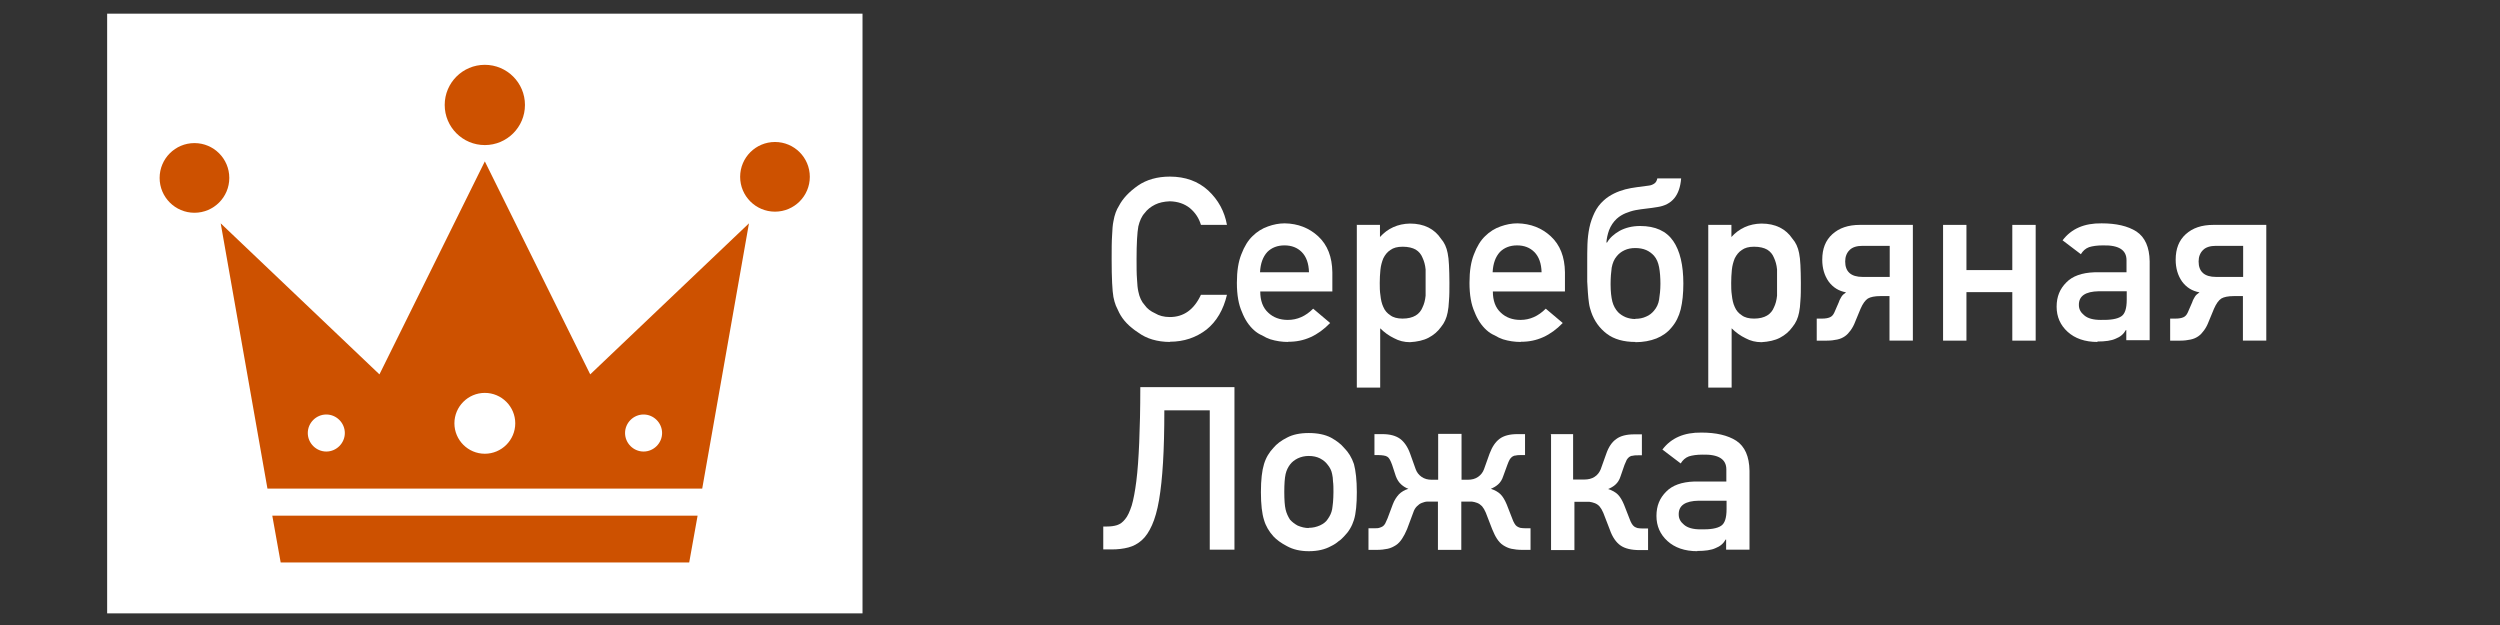
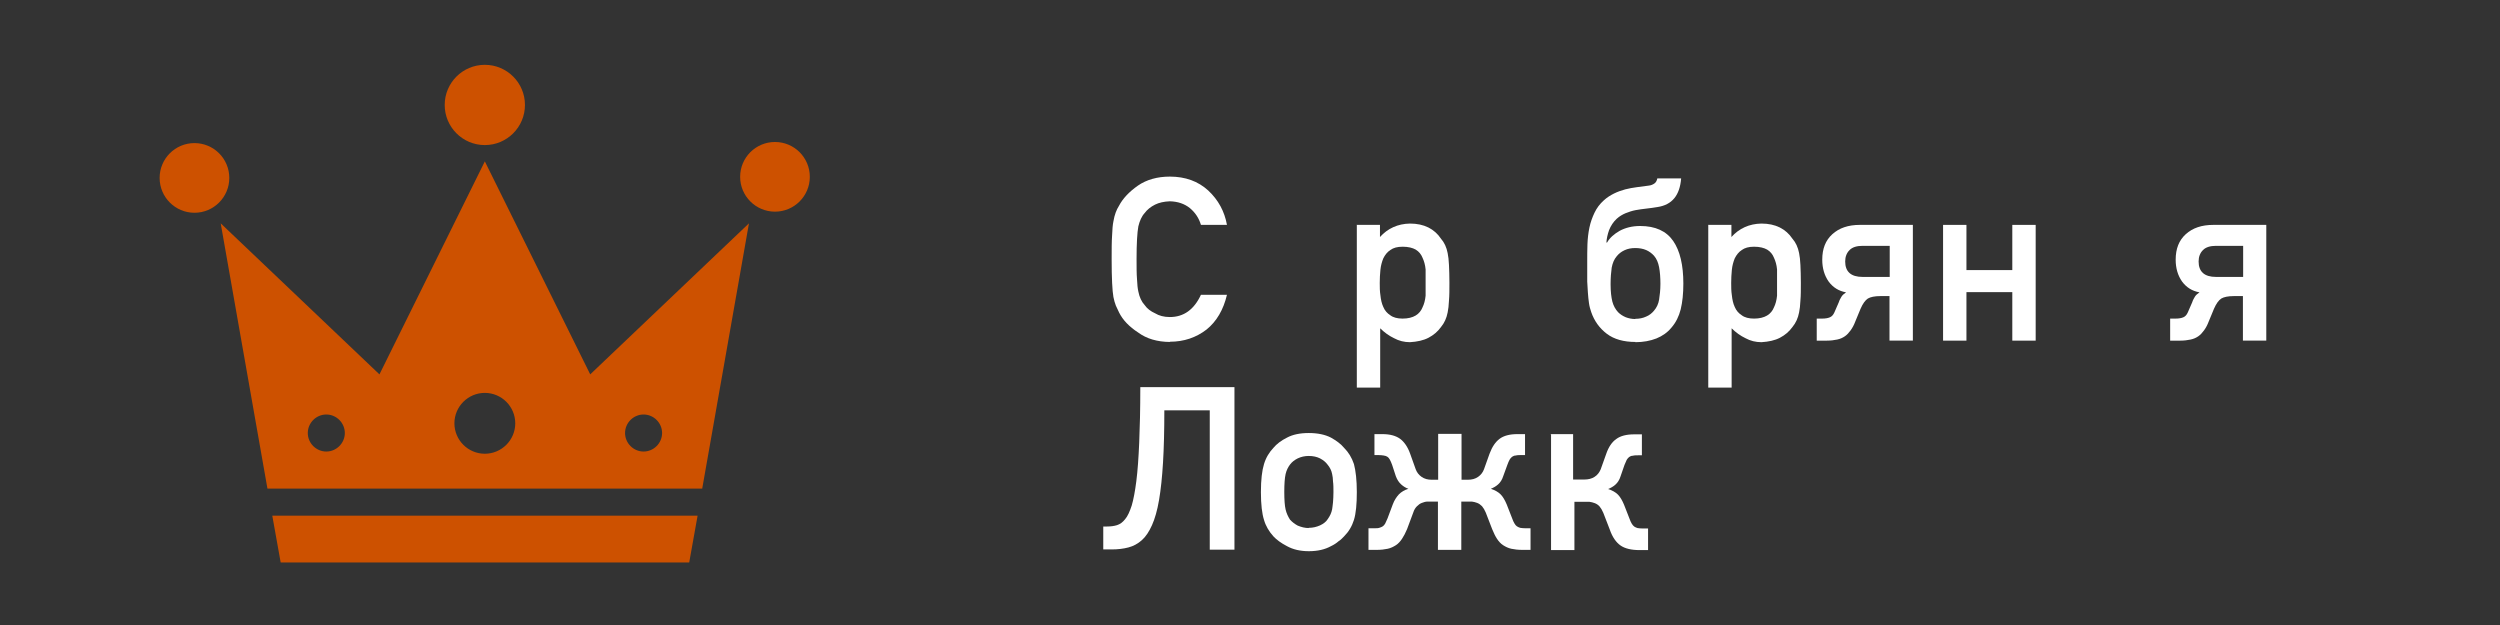
<svg xmlns="http://www.w3.org/2000/svg" id="_Слой_1" data-name="Слой_1" version="1.1" viewBox="0 0 113.39 28.35">
  <rect x="0" y="0" width="113.39" height="28.35" fill="#333333" stroke="none" />
  <defs>
    <style>
      .st0 {
        fill: #fff;
      }

      .st1 {
        fill: #cd5100;
      }
    </style>
  </defs>
-   <rect class="st0" x="4.86" y=".62" width="34.26" height="27.2" />
  <g>
    <circle class="st1" cx="8.82" cy="8.07" r="1.58" />
    <path class="st1" d="M21.99,7.32l-4.78,9.66-7.2-6.85,2.12,12.03h19.72l2.12-12.03-7.2,6.85-4.78-9.66ZM14.8,20.48c-.46,0-.84-.38-.84-.84s.38-.84.84-.84.84.38.84.84-.38.84-.84.84ZM21.99,20.58c-.76,0-1.38-.62-1.38-1.38s.62-1.38,1.38-1.38,1.38.62,1.38,1.38-.62,1.38-1.38,1.38ZM29.19,18.8c.46,0,.84.38.84.84s-.38.84-.84.84-.84-.38-.84-.84.38-.84.84-.84Z" />
    <polygon class="st1" points="12.73 25.51 21.99 25.51 31.26 25.51 31.64 23.39 12.35 23.39 12.73 25.51" />
    <circle class="st1" cx="35.15" cy="8.02" r="1.58" />
    <circle class="st1" cx="21.99" cy="4.76" r="1.82" />
  </g>
  <g>
    <path class="st0" d="M53.07,15.51c-.29,0-.56-.04-.8-.11-.24-.07-.46-.18-.65-.32-.4-.26-.69-.56-.86-.9l-.15-.32c-.02-.06-.04-.12-.06-.18-.02-.07-.03-.13-.05-.21-.05-.28-.08-.85-.08-1.71,0-.44,0-.79.02-1.08.01-.28.03-.5.06-.64.05-.3.14-.53.25-.7.17-.33.46-.64.86-.92.39-.27.88-.41,1.45-.41.7,0,1.28.21,1.74.63.46.43.74.95.85,1.56h-1.18c-.09-.3-.25-.55-.5-.76-.25-.2-.55-.3-.91-.31-.26.01-.49.06-.67.15-.2.1-.36.23-.47.38-.14.15-.23.36-.29.61-.05.28-.08.77-.08,1.48,0,.36,0,.67.02.91.01.24.03.43.06.56.05.26.15.47.29.62.11.16.27.28.47.37.18.11.4.17.67.17.63,0,1.1-.34,1.41-1.01h1.18c-.16.68-.47,1.21-.93,1.58-.47.36-1.02.55-1.66.55Z" />
-     <path class="st0" d="M58.43,15.51c-.28,0-.55-.04-.81-.12-.12-.04-.25-.1-.38-.18-.12-.05-.25-.13-.37-.24-.23-.21-.41-.48-.54-.82-.15-.33-.23-.77-.23-1.32s.07-.96.2-1.29c.14-.37.31-.64.51-.83.2-.2.44-.35.7-.44.25-.09.5-.14.76-.14.6.01,1.11.21,1.52.59.42.39.63.93.64,1.63v.87h-3.27c0,.42.12.74.36.96.23.22.53.33.89.33.43,0,.81-.17,1.15-.51l.77.65c-.55.57-1.18.86-1.9.85ZM59.37,12.35c-.01-.4-.12-.71-.33-.92-.2-.2-.46-.3-.78-.3s-.58.1-.78.3c-.2.22-.31.52-.33.92h2.21Z" />
    <path class="st0" d="M61.53,10.2h1.06v.55c.35-.39.81-.6,1.36-.61.64,0,1.11.24,1.41.69.15.17.25.39.3.65.03.14.05.32.06.54.01.22.02.5.02.81s0,.58-.02.8c-.01.22-.03.4-.06.54-.05.26-.15.48-.3.66-.15.21-.34.37-.57.49-.23.12-.51.18-.84.2-.26,0-.5-.06-.72-.18-.23-.11-.44-.26-.63-.45v2.69h-1.06v-7.37ZM63.62,14.45c.24,0,.44-.05.59-.14.15-.09.25-.22.31-.37.07-.14.12-.32.14-.53,0-.1,0-.19,0-.29v-.6c0-.1,0-.2,0-.3-.02-.21-.07-.38-.14-.53-.06-.15-.16-.28-.31-.37-.14-.08-.34-.13-.59-.13s-.42.05-.56.15c-.14.09-.24.22-.32.38-.06.15-.11.32-.13.52-.02.2-.03.4-.03.59s0,.37.03.56c.02.2.06.38.13.53.07.17.18.29.32.38.13.1.32.15.56.15Z" />
-     <path class="st0" d="M68.98,15.51c-.28,0-.55-.04-.81-.12-.12-.04-.25-.1-.38-.18-.12-.05-.25-.13-.37-.24-.23-.21-.41-.48-.54-.82-.15-.33-.23-.77-.23-1.32s.07-.96.2-1.29c.14-.37.31-.64.51-.83.2-.2.44-.35.7-.44.25-.09.5-.14.76-.14.6.01,1.11.21,1.52.59.42.39.63.93.64,1.63v.87h-3.27c0,.42.12.74.36.96.23.22.53.33.89.33.43,0,.81-.17,1.15-.51l.77.65c-.55.57-1.18.86-1.9.85ZM69.92,12.35c-.01-.4-.12-.71-.33-.92-.2-.2-.46-.3-.78-.3s-.58.1-.78.3c-.2.22-.31.52-.33.92h2.21Z" />
    <path class="st0" d="M74.18,15.51c-.53,0-.97-.12-1.3-.37-.33-.25-.57-.58-.71-.99-.04-.12-.08-.25-.1-.4-.02-.15-.04-.31-.05-.48s-.02-.33-.03-.5c0-.17,0-.32,0-.47v-.4c0-.28,0-.56.01-.82.01-.27.04-.52.09-.76.05-.24.13-.46.23-.67.1-.21.24-.4.42-.56.14-.13.3-.23.46-.31.16-.08.33-.14.51-.19.17-.04.35-.08.53-.1s.36-.05.53-.07c.11-.01.2-.05.27-.1.07-.05.11-.13.13-.23h1.08c-.06.77-.41,1.2-1.07,1.3-.17.03-.33.05-.5.07-.17.02-.33.04-.49.07-.16.03-.31.08-.46.14-.14.06-.28.14-.4.25-.16.15-.27.32-.35.52-.07.2-.11.39-.12.56h.03c.12-.21.31-.38.57-.53.26-.14.57-.22.93-.22.69,0,1.19.23,1.5.68s.46,1.1.46,1.93c0,.46-.04.84-.12,1.17-.08.32-.22.6-.42.83-.18.22-.41.38-.68.49-.28.11-.6.17-.96.17ZM74.17,14.46c.18,0,.34-.03.49-.1.15-.06.27-.16.36-.27.12-.14.2-.31.23-.5s.06-.44.06-.72-.02-.54-.06-.75c-.04-.21-.11-.38-.23-.52-.1-.11-.22-.2-.36-.26-.14-.06-.31-.09-.49-.09s-.34.03-.49.1-.26.16-.35.27c-.12.14-.19.31-.23.52-.03.21-.05.46-.05.75,0,.33.03.59.08.79.05.19.14.35.26.48.1.1.21.17.35.23.13.05.28.08.43.08Z" />
    <path class="st0" d="M77.47,10.2h1.06v.55c.35-.39.81-.6,1.36-.61.64,0,1.11.24,1.41.69.15.17.25.39.3.65.03.14.05.32.06.54.01.22.02.5.02.81s0,.58-.02.8c-.01.22-.03.4-.06.54-.05.26-.15.48-.3.66-.15.21-.34.37-.57.49-.23.12-.51.18-.84.2-.26,0-.5-.06-.72-.18-.23-.11-.44-.26-.63-.45v2.69h-1.06v-7.37ZM79.56,14.45c.24,0,.44-.05.59-.14.15-.09.25-.22.31-.37.07-.14.12-.32.14-.53,0-.1,0-.19,0-.29v-.6c0-.1,0-.2,0-.3-.02-.21-.07-.38-.14-.53-.06-.15-.16-.28-.31-.37-.14-.08-.34-.13-.59-.13s-.42.05-.56.15c-.14.09-.24.22-.32.38-.06.15-.11.32-.13.52-.02.2-.03.4-.03.59s0,.37.03.56c.02.2.06.38.13.53.07.17.18.29.32.38.13.1.32.15.56.15Z" />
    <path class="st0" d="M82.41,14.45h.24c.14,0,.26-.02.35-.06s.15-.11.2-.22l.2-.46c.03-.1.08-.18.12-.25s.12-.14.21-.2c-.33-.06-.59-.22-.79-.49-.19-.27-.29-.6-.29-.99,0-.5.15-.88.46-1.16s.72-.42,1.25-.42h2.4v5.25h-1.06v-2.02h-.42c-.25,0-.44.04-.56.11-.12.08-.23.23-.33.46l-.24.58c-.06.16-.13.29-.21.4-.08.11-.16.2-.26.27-.1.07-.21.12-.35.15s-.29.05-.47.05h-.46v-1ZM85.71,12.56v-1.41h-1.23c-.26,0-.46.06-.59.19-.13.13-.2.3-.2.52,0,.46.26.7.79.7h1.23Z" />
    <path class="st0" d="M88.13,10.2h1.06v2.05h2.08v-2.05h1.06v5.25h-1.06v-2.2h-2.08v2.2h-1.06v-5.25Z" />
-     <path class="st0" d="M95.14,15.51c-.58,0-1.03-.16-1.36-.46-.33-.3-.5-.68-.5-1.14s.15-.81.44-1.1c.28-.29.71-.44,1.27-.46h1.46v-.55c0-.46-.35-.69-1.08-.67-.25,0-.46.03-.62.08-.16.06-.28.17-.37.32l-.83-.63c.4-.53.99-.78,1.77-.77.66,0,1.19.12,1.58.37.39.26.59.71.6,1.35v3.58h-1.06v-.46h-.02c-.1.18-.25.31-.46.39-.19.09-.47.13-.84.13ZM95.27,14.51c.45.01.76-.04.94-.16.17-.11.25-.36.25-.76v-.38h-1.26c-.62.01-.92.22-.91.63,0,.18.08.33.24.46.16.14.41.21.75.21Z" />
    <path class="st0" d="M98.44,14.45h.24c.14,0,.26-.02.35-.06s.15-.11.2-.22l.2-.46c.03-.1.08-.18.12-.25s.12-.14.21-.2c-.33-.06-.59-.22-.79-.49-.19-.27-.29-.6-.29-.99,0-.5.15-.88.46-1.16s.72-.42,1.25-.42h2.4v5.25h-1.06v-2.02h-.42c-.25,0-.44.04-.56.11-.12.08-.23.23-.33.46l-.24.58c-.06.16-.13.29-.21.4-.08.11-.16.2-.26.27-.1.07-.21.12-.35.15s-.29.05-.47.05h-.46v-1ZM101.74,12.56v-1.41h-1.23c-.26,0-.46.06-.59.19-.13.13-.2.3-.2.52,0,.46.26.7.79.7h1.23Z" />
    <path class="st0" d="M50.04,23.88h.18c.16,0,.31-.02.44-.06.13-.04.26-.13.37-.27.12-.14.21-.35.3-.62.08-.27.15-.64.21-1.11.06-.47.1-1.05.13-1.74s.05-1.53.05-2.52h4.27v7.37h-1.12v-6.32h-2.06c0,.92-.02,1.71-.06,2.37-.04.67-.1,1.23-.18,1.7-.08.47-.19.85-.32,1.14-.13.29-.28.52-.46.68-.18.16-.38.27-.61.33-.23.06-.48.09-.76.09h-.38v-1.06Z" />
    <path class="st0" d="M59.36,25c-.39,0-.72-.08-.99-.23-.27-.14-.47-.29-.61-.44-.2-.22-.35-.47-.43-.75-.09-.28-.14-.7-.14-1.26s.05-.98.14-1.27c.09-.3.24-.54.43-.74.14-.17.35-.33.61-.46.26-.14.59-.21.99-.21s.74.07,1.01.21c.25.14.45.29.59.46.2.2.35.44.45.74.08.3.13.73.13,1.27s-.04.97-.13,1.26c-.09.29-.24.54-.45.75-.03.03-.07.07-.11.11s-.09.08-.14.11c-.09.08-.21.16-.34.22-.27.15-.6.23-1.01.23ZM59.36,23.94c.19,0,.35-.04.51-.11.15-.07.27-.16.34-.27.11-.15.18-.3.21-.46.01-.08.03-.19.04-.32.01-.13.02-.29.02-.46s0-.35-.02-.48c0-.13-.02-.25-.04-.34-.03-.16-.1-.3-.21-.43-.08-.11-.19-.2-.34-.28-.14-.07-.31-.11-.51-.11-.19,0-.35.04-.5.11-.14.07-.26.16-.35.28-.09.12-.16.26-.2.43-.04.18-.06.45-.06.81s.02.63.06.8c.04.17.11.32.2.46.1.11.22.2.35.27.17.07.33.11.5.11Z" />
    <path class="st0" d="M62.1,23.96h.23c.09,0,.17,0,.23-.02s.12-.04.16-.07.08-.07.11-.13.06-.13.1-.22l.24-.64c.07-.19.17-.34.28-.46.11-.11.26-.2.43-.25-.12-.04-.23-.11-.33-.2-.1-.09-.18-.21-.24-.37l-.17-.52c-.04-.1-.07-.18-.1-.23-.03-.06-.07-.1-.11-.13-.04-.03-.1-.05-.17-.06-.07-.01-.15-.02-.25-.02h-.17v-.95h.36c.34,0,.6.07.8.21.19.14.35.37.46.68l.25.7c.05.14.14.26.27.35.13.09.28.13.46.13h.29v-2.08h1.06v2.08h.28c.19,0,.34-.04.47-.13.13-.09.22-.21.27-.35l.25-.7c.12-.32.27-.54.46-.68.19-.14.46-.21.8-.21h.35v.95h-.16c-.1,0-.19,0-.26.02-.07,0-.12.03-.17.06-.04.03-.08.08-.11.13-.03.06-.07.14-.1.23l-.19.52c-.05.16-.13.28-.23.37-.1.09-.21.15-.33.2.18.06.33.14.44.25.11.11.2.27.28.46l.25.64c.03.09.07.17.1.22.03.06.07.1.11.13s.09.05.15.07c.06.01.14.02.23.02h.24v.98h-.38c-.19,0-.35-.02-.49-.05-.14-.03-.26-.09-.37-.16s-.2-.17-.28-.29c-.08-.12-.15-.27-.22-.44l-.29-.75c-.05-.12-.11-.22-.17-.29-.07-.07-.14-.12-.22-.15-.08-.03-.16-.05-.24-.06-.08,0-.17,0-.25,0h-.23v2.19h-1.06v-2.19h-.23c-.08,0-.17,0-.25,0s-.17.03-.25.06c-.08.03-.15.08-.22.15s-.13.16-.17.29l-.28.75c-.07.17-.15.32-.23.44-.08.12-.17.22-.28.29-.11.07-.23.13-.37.16-.14.03-.3.05-.49.05h-.38v-.98Z" />
    <path class="st0" d="M70.29,19.69h1.06v2.06h.5c.19,0,.35-.04.47-.12.13-.08.22-.2.28-.34l.25-.7c.11-.32.26-.54.46-.68.19-.14.46-.21.81-.21h.35v.95h-.15c-.1,0-.19,0-.26.02-.07,0-.13.03-.17.06-.04.03-.08.08-.11.13-.03.06-.06.14-.1.23l-.18.52c-.05.16-.13.28-.23.37-.1.09-.21.15-.33.2.18.06.33.14.44.25.11.11.2.27.28.46l.25.64c.03.09.07.17.1.22s.07.1.11.13.09.05.15.07c.06.01.14.02.24.02h.24v.98h-.38c-.38,0-.67-.07-.87-.21-.2-.14-.37-.38-.49-.73l-.29-.75c-.05-.12-.11-.22-.17-.29s-.14-.12-.22-.15c-.08-.03-.16-.05-.24-.06-.08,0-.17,0-.25,0h-.43v2.19h-1.06v-5.25Z" />
-     <path class="st0" d="M76.99,25c-.58,0-1.03-.16-1.36-.46-.33-.3-.5-.68-.5-1.14s.15-.81.44-1.1c.28-.29.71-.44,1.27-.46h1.46v-.55c0-.46-.35-.69-1.08-.67-.25,0-.46.03-.62.08-.16.06-.28.17-.37.32l-.83-.63c.4-.53.99-.78,1.77-.77.66,0,1.19.12,1.58.37.39.26.59.71.6,1.36v3.58h-1.06v-.46h-.02c-.1.18-.25.31-.46.39-.19.09-.47.13-.84.13ZM77.12,24.01c.45.01.76-.04.94-.16.17-.11.25-.36.25-.76v-.38h-1.26c-.62.01-.92.22-.91.63,0,.18.08.33.24.46.16.14.41.21.75.21Z" />
  </g>
</svg>